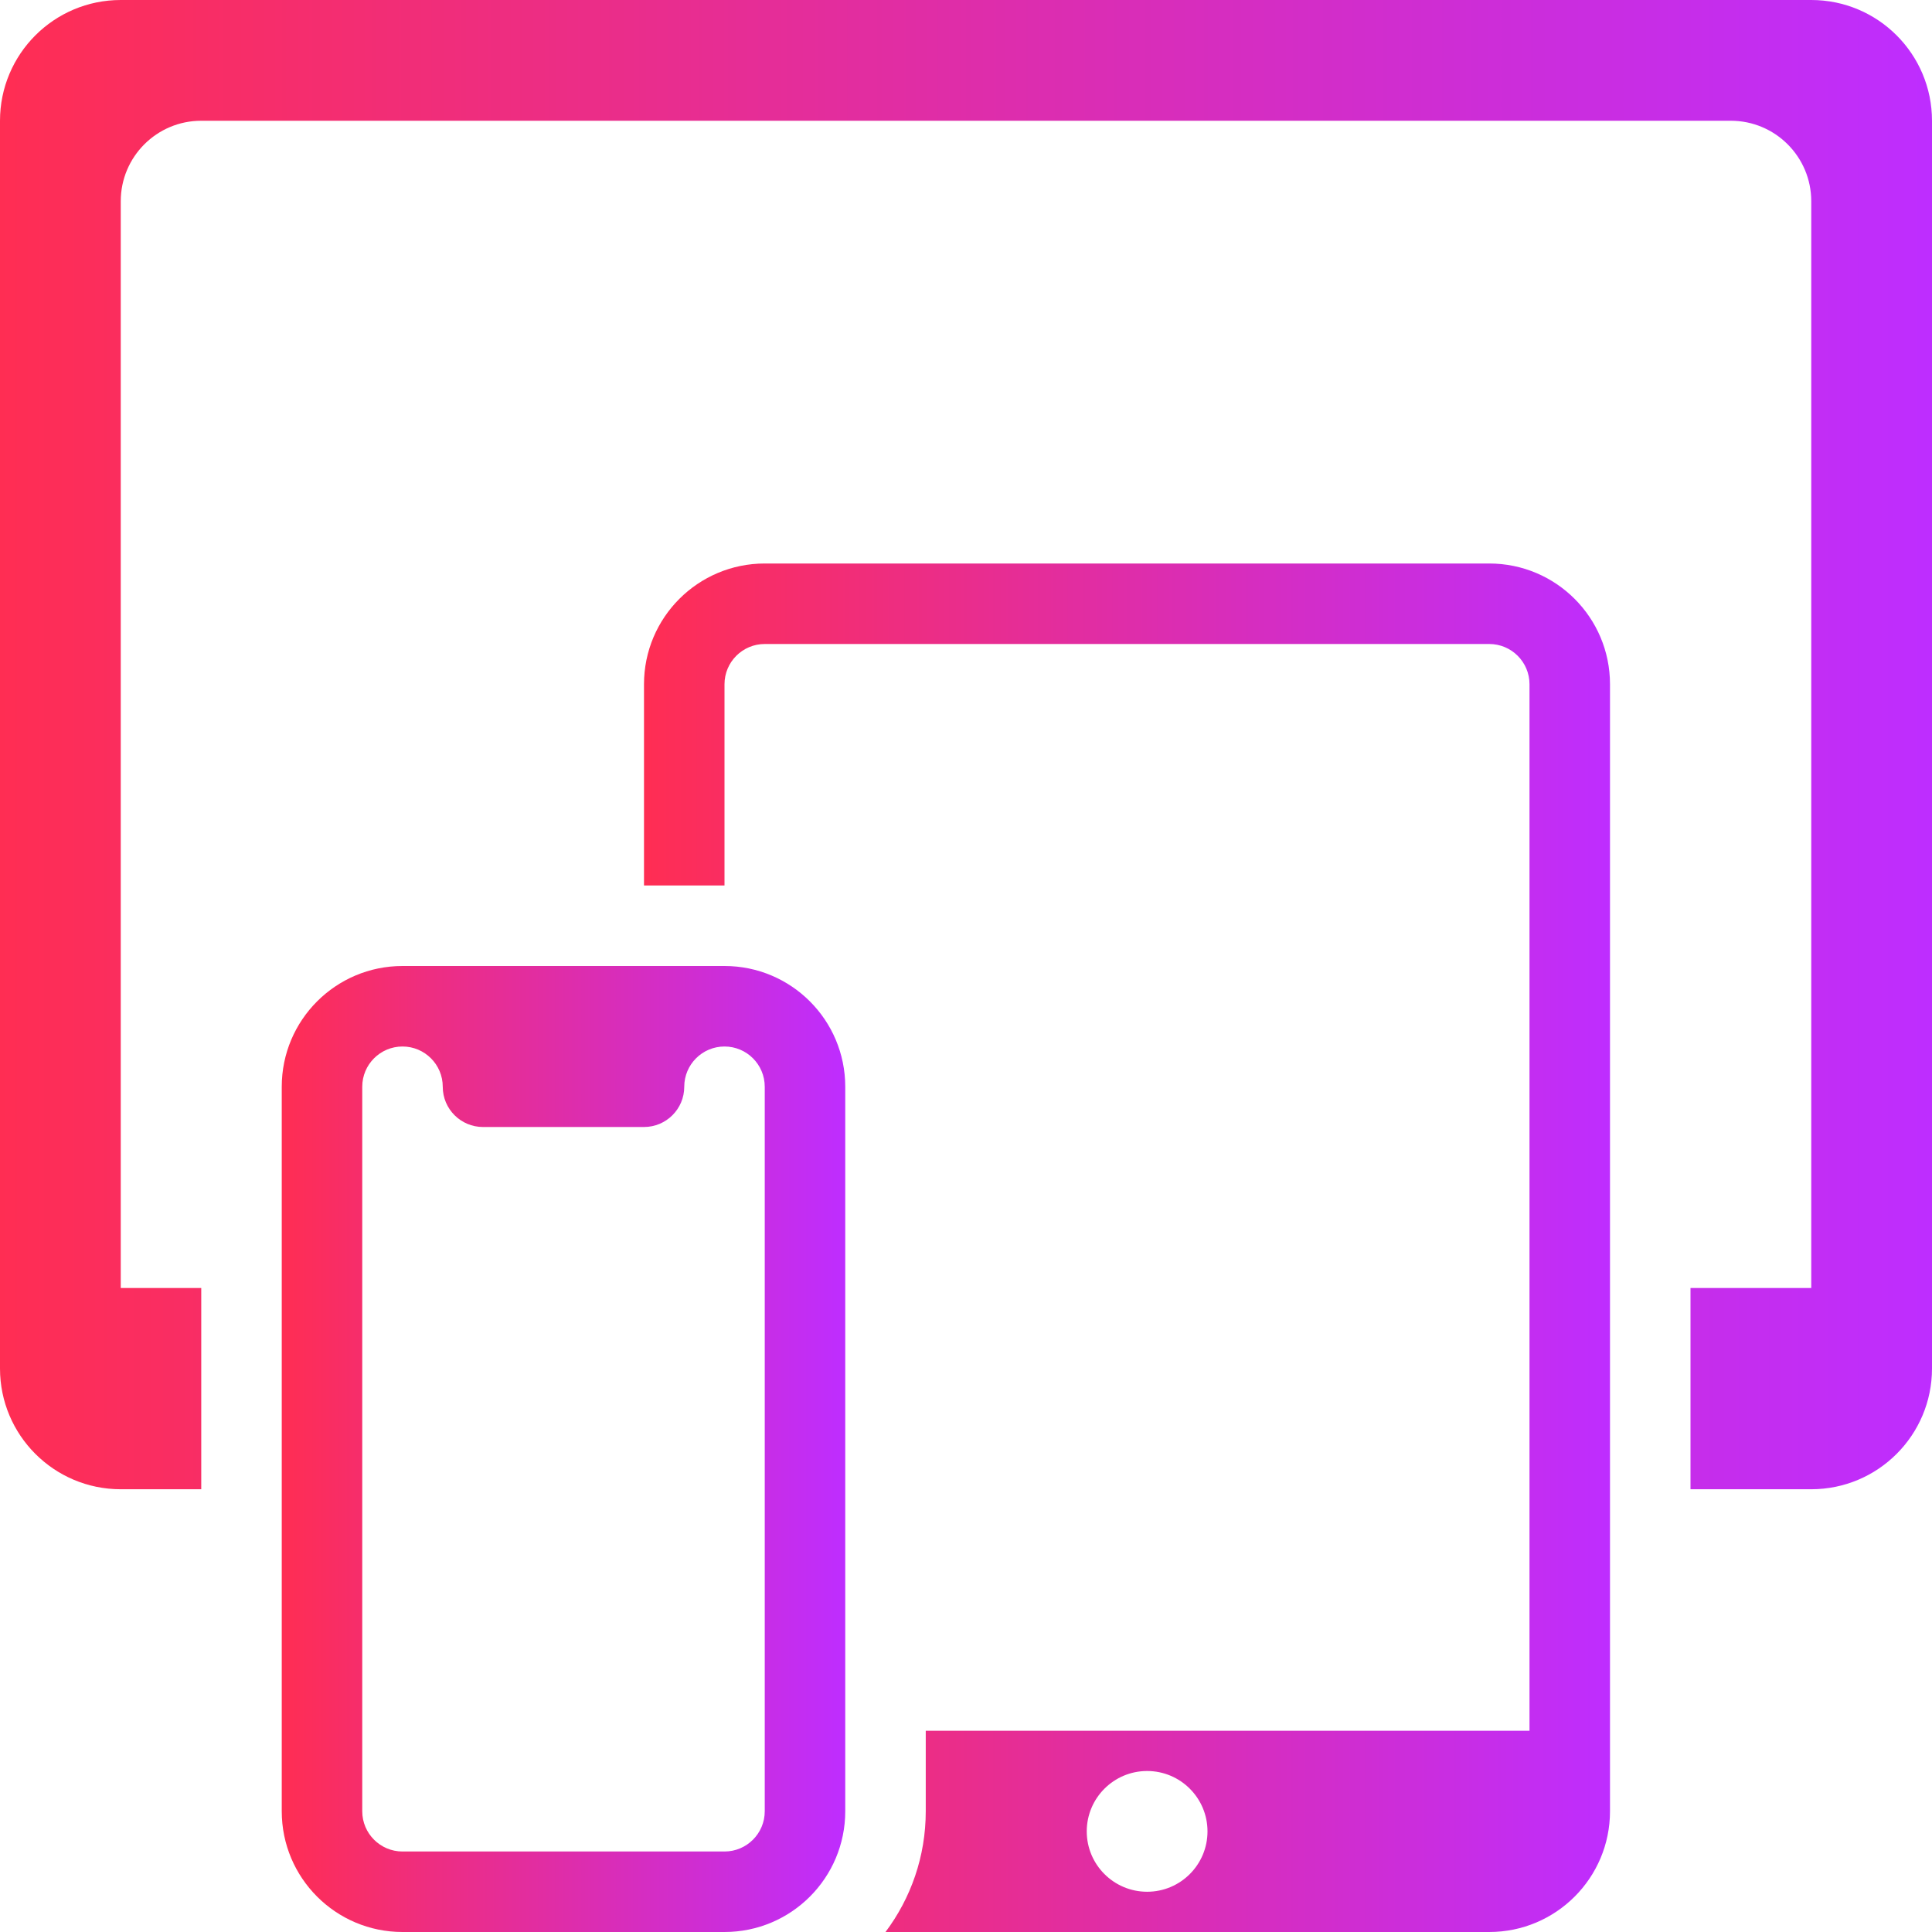
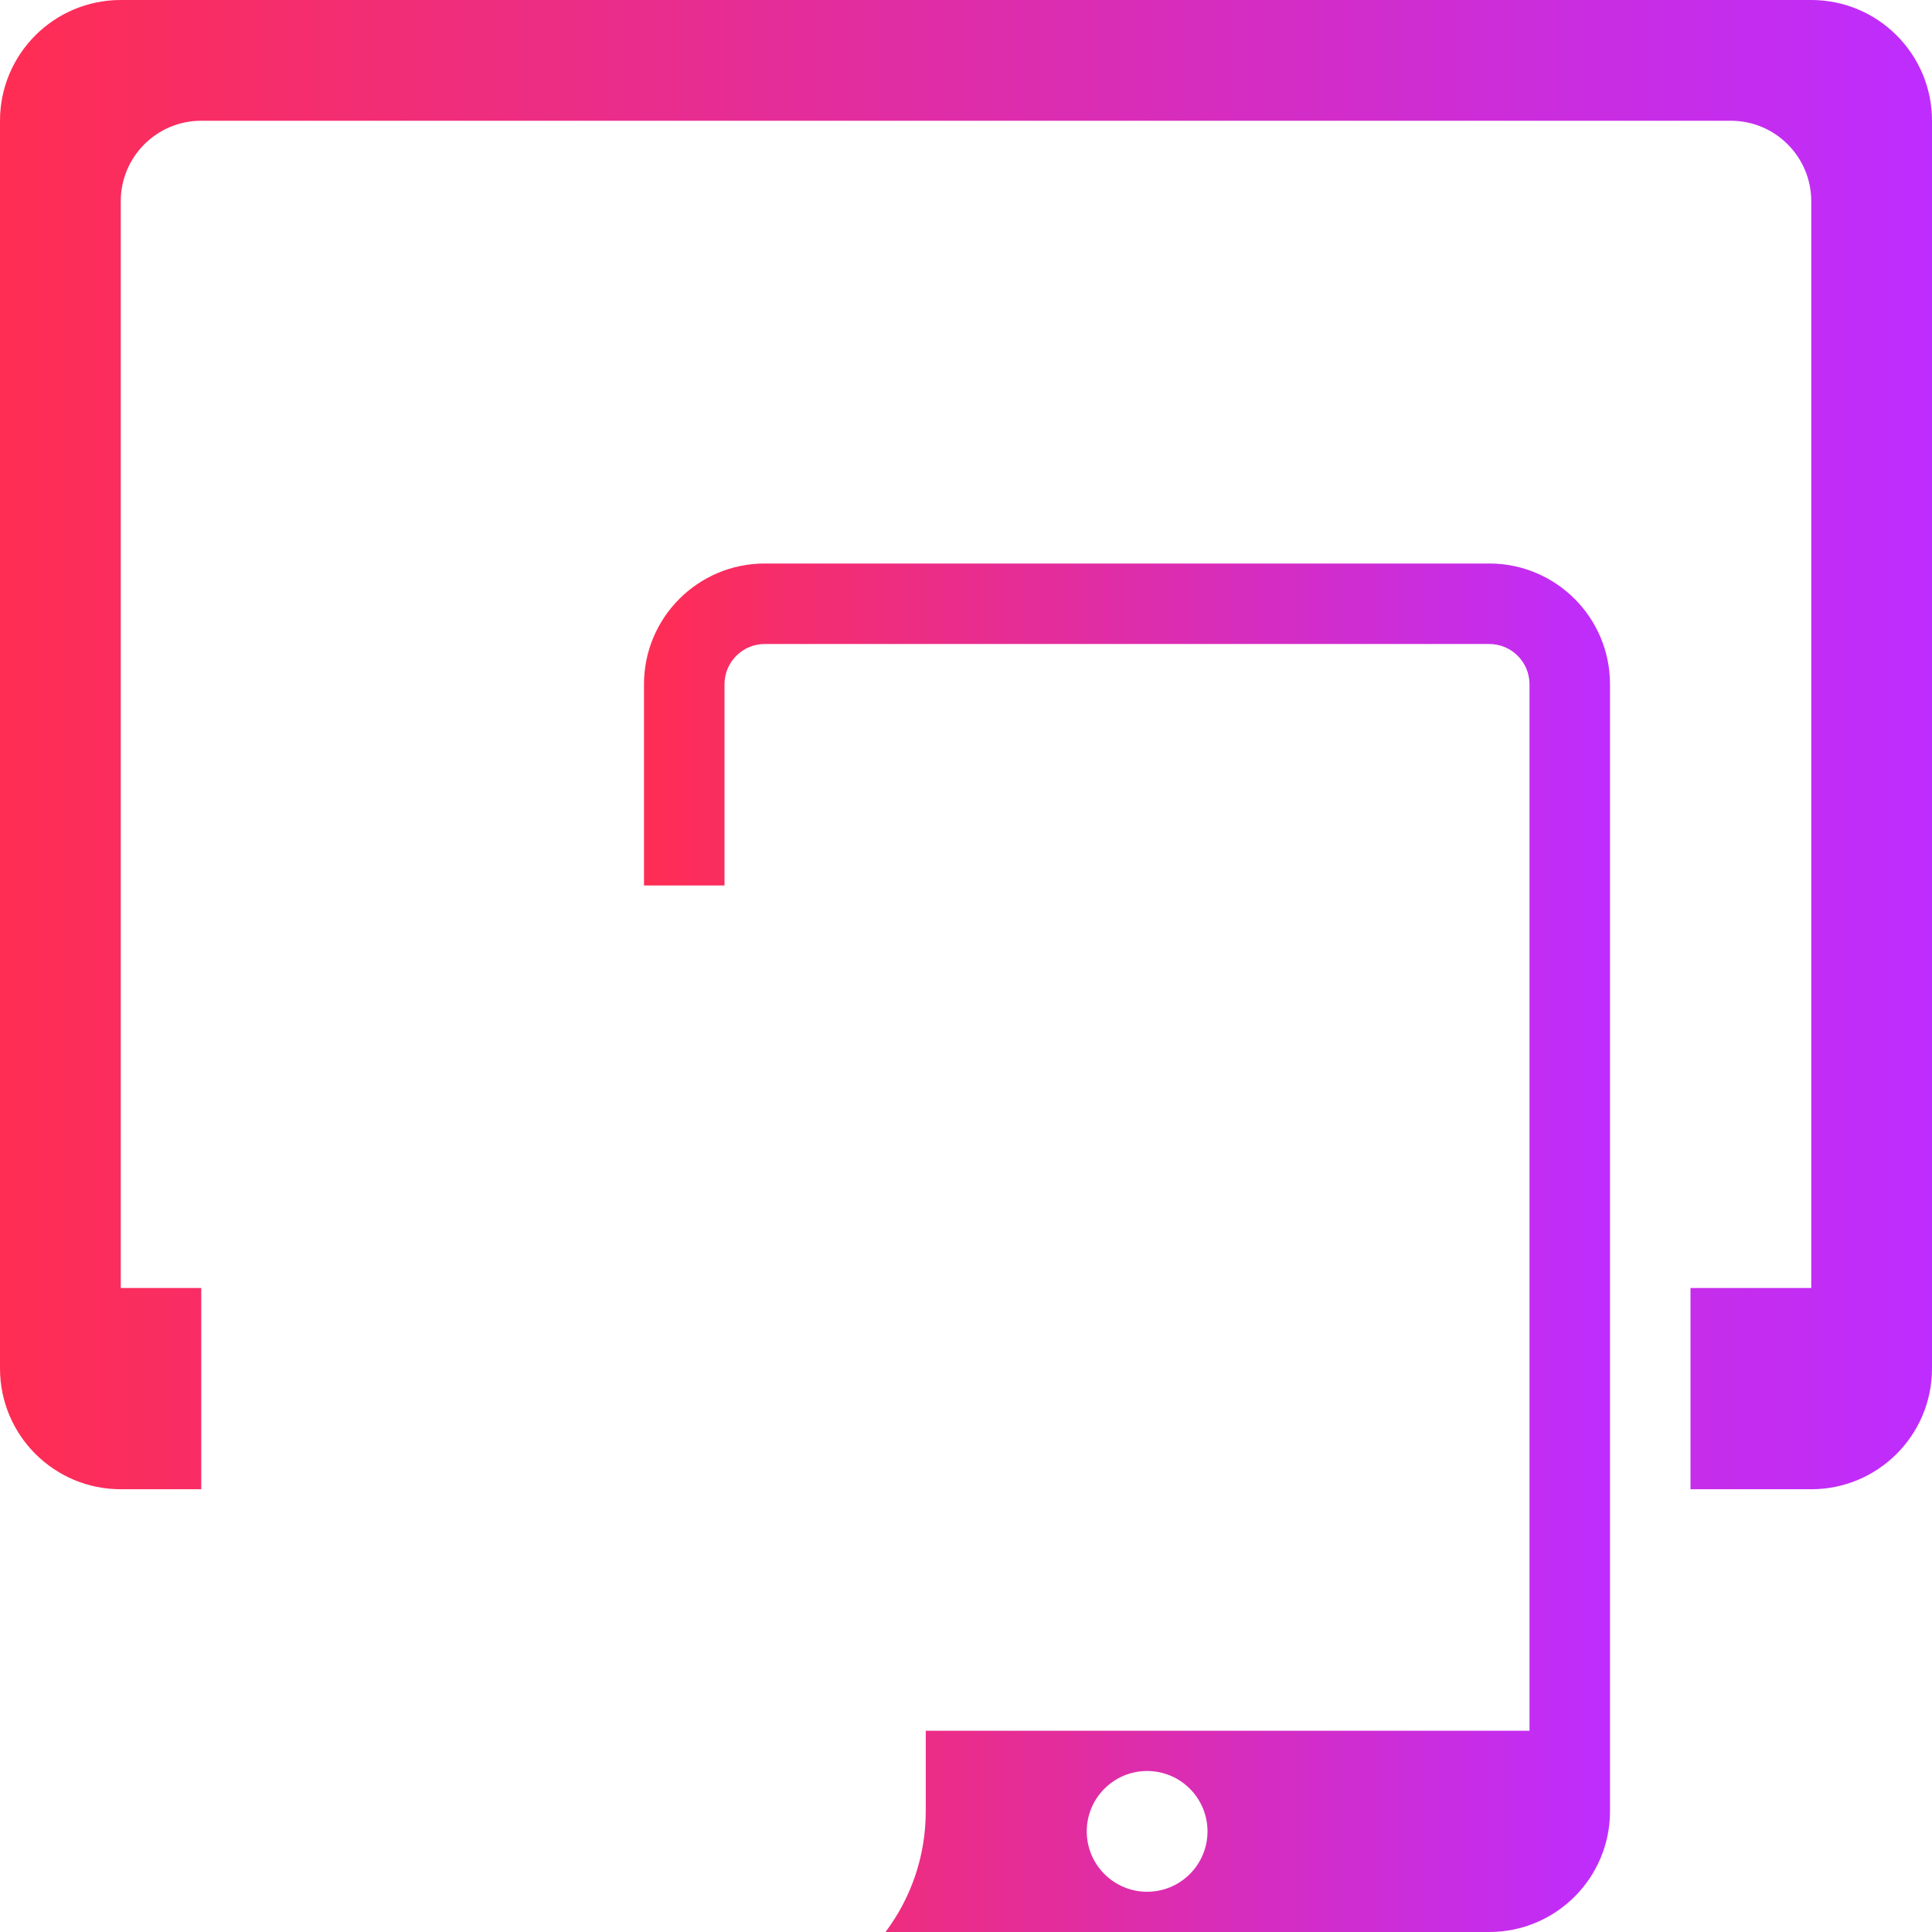
<svg xmlns="http://www.w3.org/2000/svg" width="48" height="48" viewBox="0 0 48 48" fill="none">
  <g clip-path="url(#clip0_7629_726)">
-     <path fill-rule="evenodd" clip-rule="evenodd" d="M3 0C1.343 0 0 1.343 0 3V34C0 35.657 1.343 37 3 37H5V32H3V5C3 3.895 3.895 3 5 3H43C44.105 3 45 3.895 45 5V32H42V37H45C46.657 37 48 35.657 48 34V3C48 1.343 46.657 0 45 0H3Z" fill="url(#paint0_linear_7629_726)" />
-     <path fill-rule="evenodd" clip-rule="evenodd" d="M7 27C7 25.343 8.343 24 10 24H18C19.657 24 21 25.343 21 27V45C21 46.657 19.657 48 18 48H10C8.343 48 7 46.657 7 45V27ZM17 27C17 26.448 17.448 26 18 26C18.552 26 19 26.448 19 27V45C19 45.552 18.552 46 18 46H10C9.448 46 9 45.552 9 45V27C9 26.448 9.448 26 10 26C10.552 26 11 26.448 11 27C11 27.552 11.448 28 12 28H16C16.552 28 17 27.552 17 27Z" fill="url(#paint1_linear_7629_726)" />
+     <path fill-rule="evenodd" clip-rule="evenodd" d="M3 0C1.343 0 0 1.343 0 3V34C0 35.657 1.343 37 3 37H5V32H3V5C3 3.895 3.895 3 5 3H43C44.105 3 45 3.895 45 5V32H42V37H45C46.657 37 48 35.657 48 34V3C48 1.343 46.657 0 45 0H3" fill="url(#paint0_linear_7629_726)" />
    <path fill-rule="evenodd" clip-rule="evenodd" d="M19 16H37C37.552 16 38 16.448 38 17V43H23V45C23 46.126 22.628 47.164 22 48H37C38.657 48 40 46.657 40 45V17C40 15.343 38.657 14 37 14H19C17.343 14 16 15.343 16 17V22H18V17C18 16.448 18.448 16 19 16ZM30 45.5C30 46.328 29.328 47 28.5 47C27.672 47 27 46.328 27 45.5C27 44.672 27.672 44 28.5 44C29.328 44 30 44.672 30 45.5Z" fill="url(#paint2_linear_7629_726)" />
  </g>
  <defs>
    <linearGradient id="paint0_linear_7629_726" x1="1.78814e-07" y1="18.5" x2="48" y2="18.5" gradientUnits="userSpaceOnUse">
      <stop stop-color="#FF2D53" />
      <stop offset="1" stop-color="#BE2DFF" />
    </linearGradient>
    <linearGradient id="paint1_linear_7629_726" x1="7" y1="36" x2="21" y2="36" gradientUnits="userSpaceOnUse">
      <stop stop-color="#FF2D53" />
      <stop offset="1" stop-color="#BE2DFF" />
    </linearGradient>
    <linearGradient id="paint2_linear_7629_726" x1="16" y1="31" x2="40" y2="31" gradientUnits="userSpaceOnUse">
      <stop stop-color="#FF2D53" />
      <stop offset="1" stop-color="#BE2DFF" />
    </linearGradient>
    <clipPath id="clip0_7629_726">
      <rect width="48" height="48" fill="white" />
    </clipPath>
  </defs>
</svg>